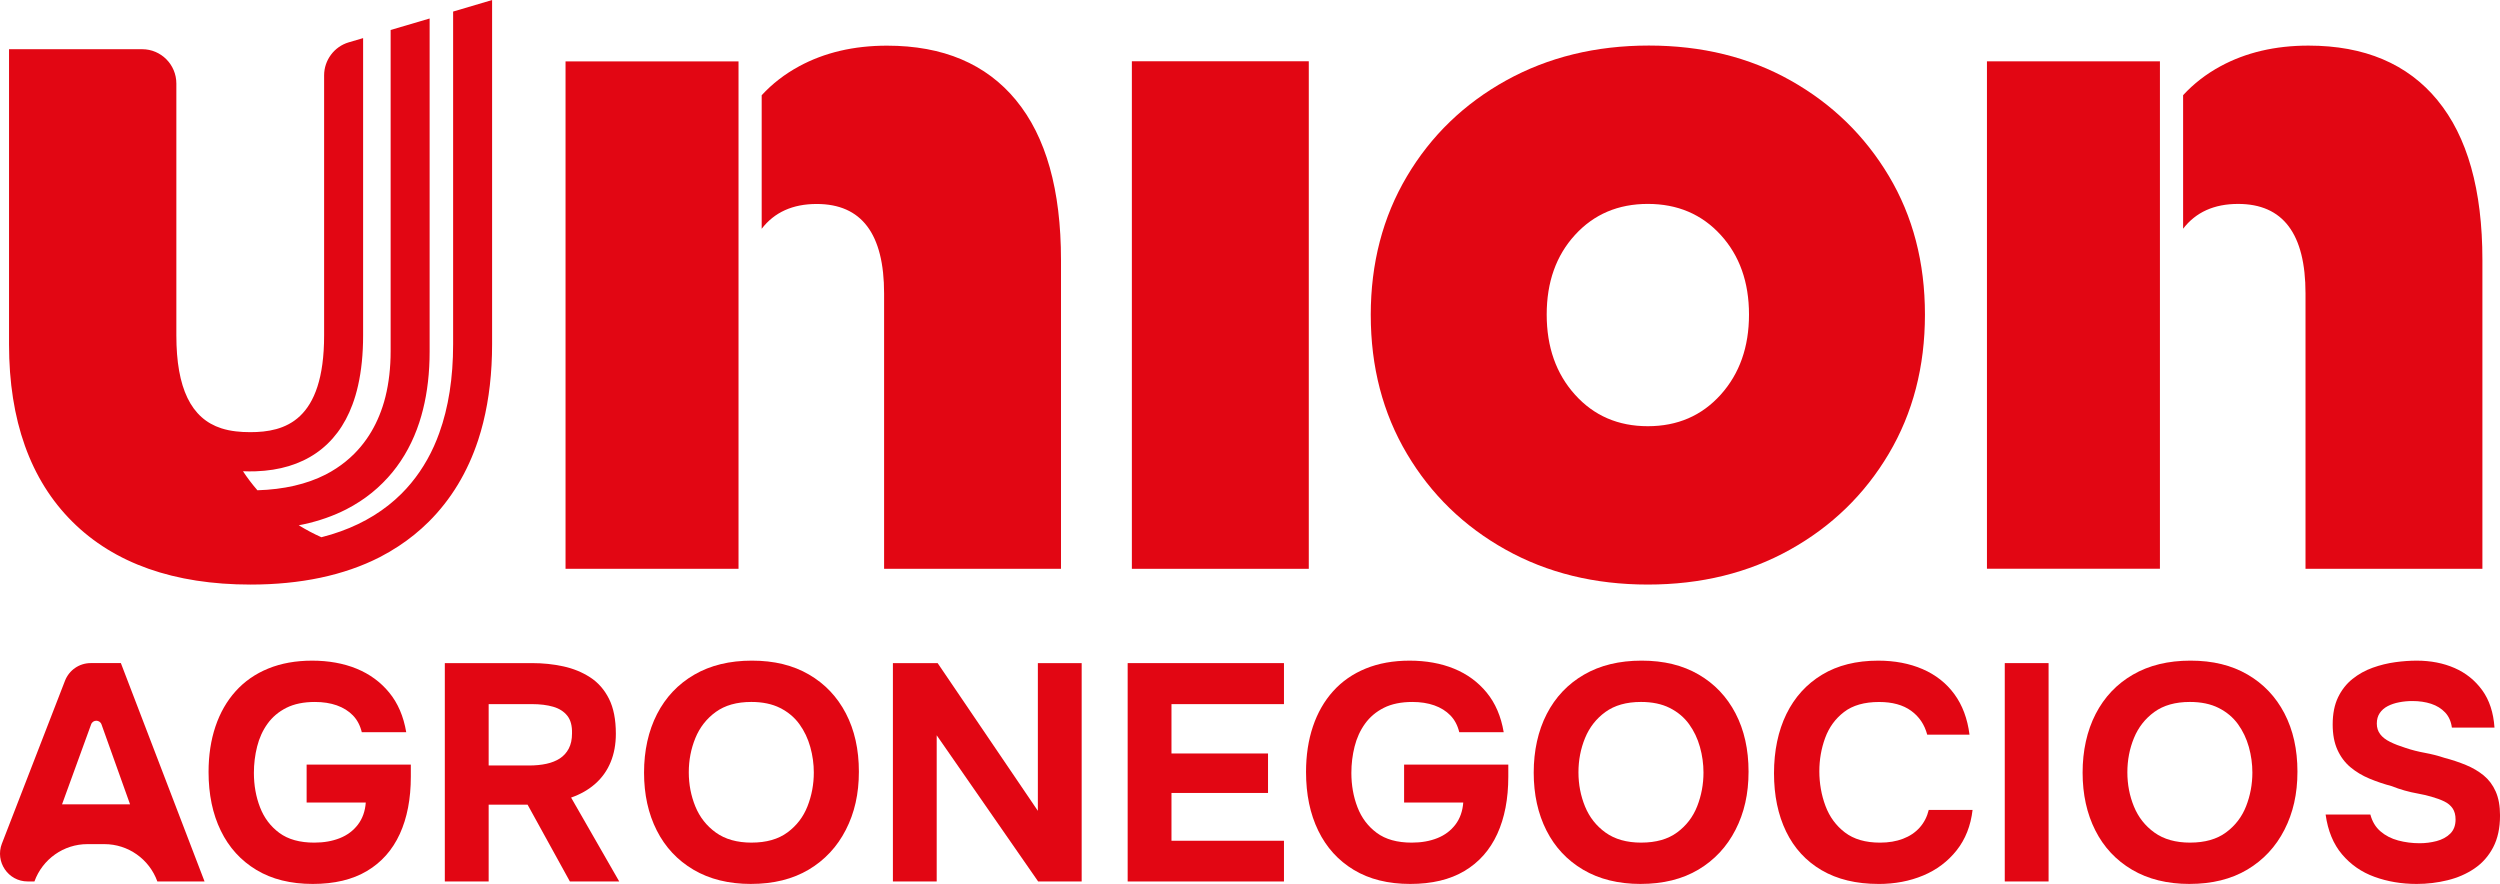
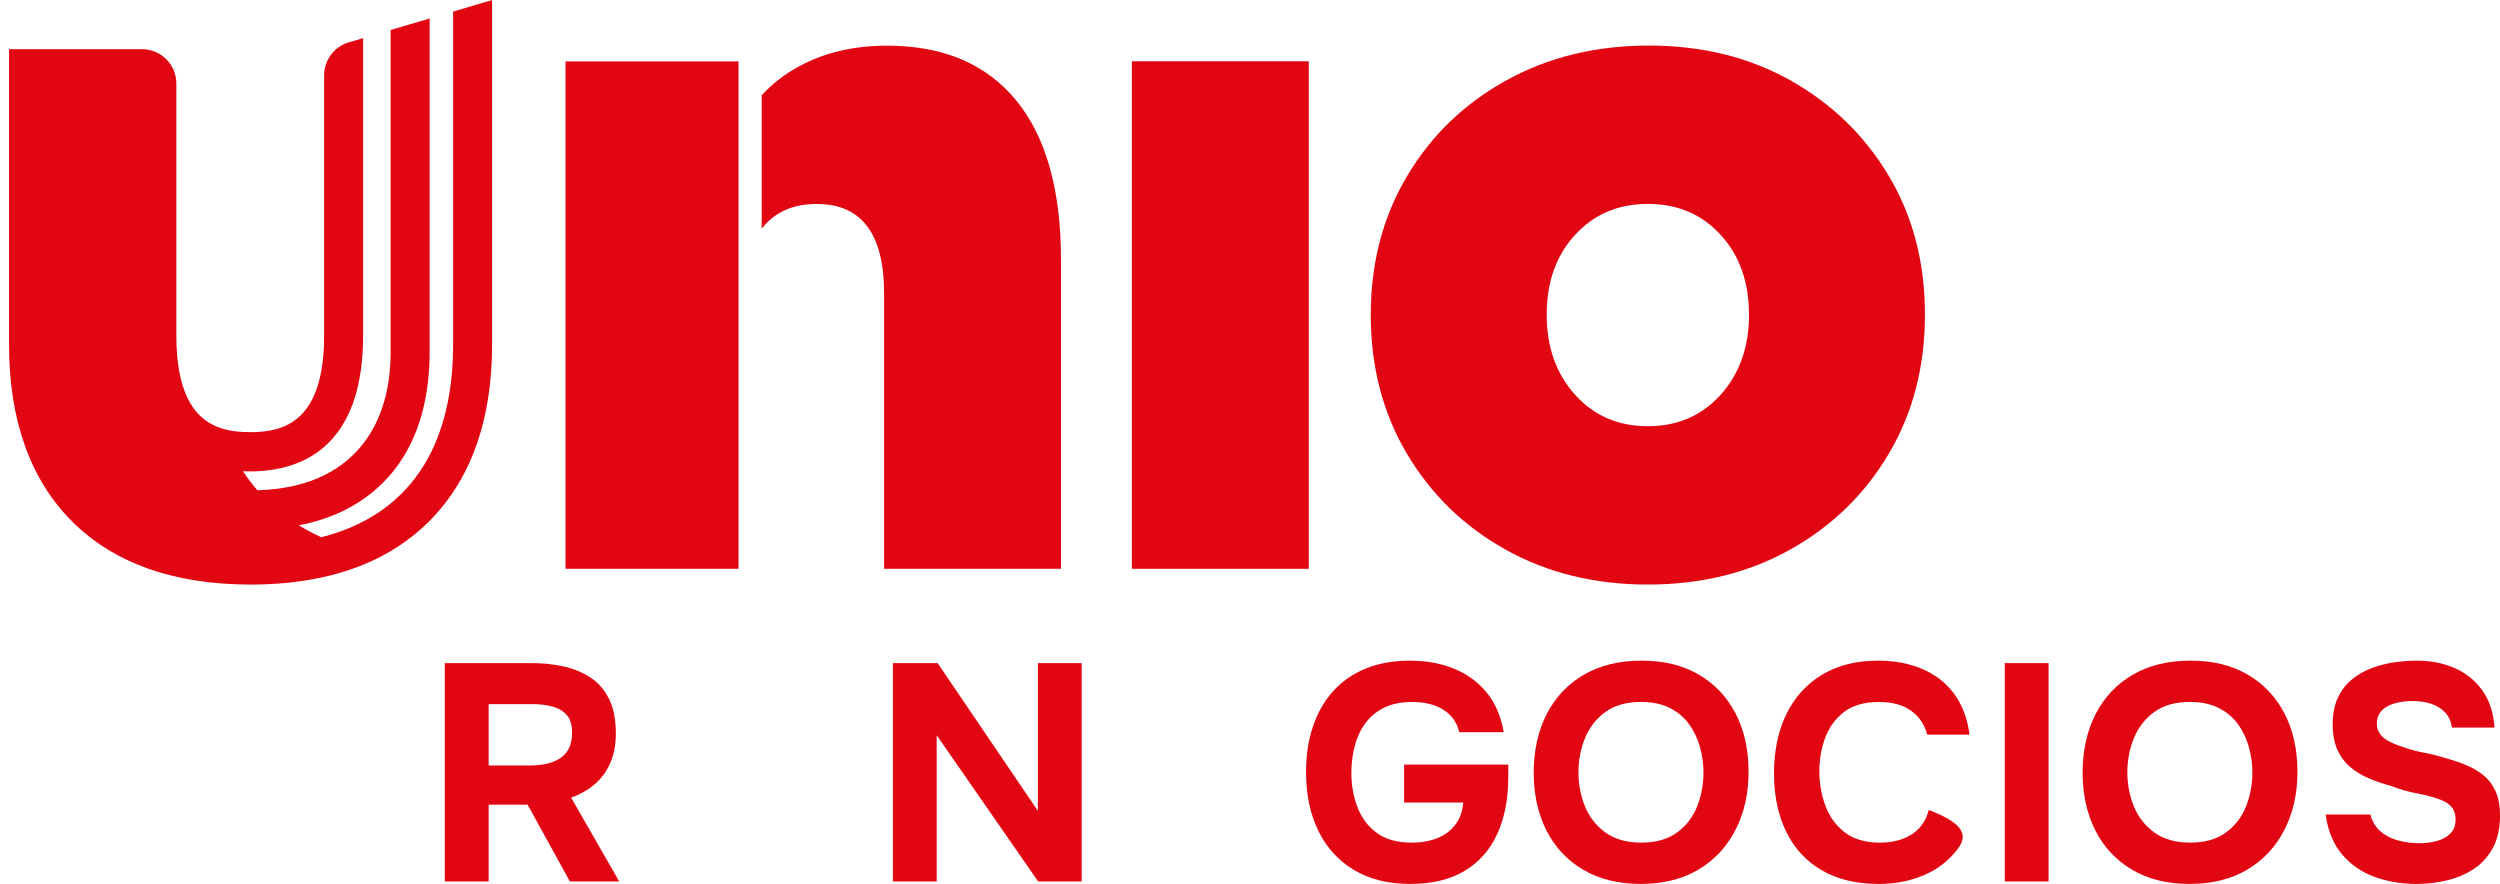
<svg xmlns="http://www.w3.org/2000/svg" width="181" height="64" viewBox="0 0 181 64" fill="none">
-   <path d="M0.139 61.075L4.704 49.29C5.003 48.517 5.743 48.008 6.567 48.008H8.751L14.809 63.817H11.392C10.806 62.194 9.274 61.115 7.558 61.115H6.326C4.612 61.115 3.08 62.196 2.493 63.817H2.001C0.594 63.817 -0.372 62.393 0.138 61.074L0.139 61.075ZM4.492 58.236H9.417L7.349 52.447C7.223 52.093 6.725 52.092 6.597 52.445L4.491 58.236H4.492Z" fill="#E20613" />
-   <path d="M22.643 63.997C21.046 63.997 19.684 63.659 18.56 62.981C17.436 62.303 16.577 61.359 15.987 60.145C15.395 58.932 15.1 57.515 15.1 55.891C15.1 54.685 15.266 53.587 15.599 52.598C15.932 51.608 16.42 50.755 17.063 50.041C17.706 49.327 18.494 48.78 19.426 48.401C20.358 48.021 21.415 47.831 22.599 47.831C23.782 47.831 24.869 48.025 25.816 48.412C26.762 48.8 27.55 49.375 28.179 50.142C28.808 50.909 29.218 51.865 29.411 53.012H26.194C26.075 52.52 25.861 52.115 25.55 51.794C25.24 51.475 24.851 51.233 24.385 51.068C23.919 50.904 23.39 50.822 22.799 50.822C21.985 50.822 21.298 50.964 20.734 51.246C20.172 51.53 19.718 51.913 19.37 52.396C19.022 52.88 18.771 53.431 18.616 54.048C18.46 54.666 18.382 55.303 18.382 55.958C18.382 56.851 18.529 57.681 18.826 58.448C19.121 59.215 19.588 59.832 20.224 60.302C20.86 60.771 21.703 61.006 22.753 61.006C23.449 61.006 24.065 60.897 24.606 60.681C25.146 60.466 25.582 60.138 25.916 59.699C26.248 59.26 26.437 58.728 26.482 58.103H22.2V55.356H29.744V56.227C29.744 57.834 29.477 59.219 28.945 60.38C28.413 61.541 27.621 62.434 26.57 63.059C25.52 63.685 24.211 63.997 22.643 63.997Z" fill="#E20613" />
  <path d="M32.205 63.818V48.009H38.529C39.312 48.009 40.064 48.087 40.781 48.244C41.499 48.4 42.147 48.665 42.723 49.037C43.3 49.409 43.755 49.927 44.089 50.589C44.422 51.251 44.588 52.095 44.588 53.123C44.588 53.883 44.462 54.567 44.211 55.177C43.959 55.788 43.589 56.309 43.102 56.74C42.614 57.173 42.029 57.507 41.348 57.745L44.832 63.818H41.259L38.197 58.258H35.379V63.818H32.206H32.205ZM35.378 55.422H38.307C38.765 55.422 39.183 55.381 39.561 55.299C39.938 55.217 40.264 55.087 40.537 54.909C40.81 54.73 41.025 54.492 41.18 54.194C41.336 53.897 41.414 53.531 41.414 53.1C41.429 52.549 41.314 52.121 41.07 51.816C40.826 51.511 40.486 51.295 40.05 51.168C39.614 51.041 39.1 50.978 38.508 50.978H35.379V55.421L35.378 55.422Z" fill="#E20613" />
-   <path d="M54.373 63.997C52.76 63.997 51.373 63.654 50.212 62.97C49.05 62.285 48.163 61.337 47.549 60.123C46.935 58.91 46.629 57.515 46.629 55.936C46.629 54.357 46.943 52.915 47.572 51.693C48.2 50.473 49.099 49.523 50.267 48.846C51.436 48.168 52.826 47.83 54.439 47.83C56.053 47.83 57.413 48.164 58.567 48.835C59.721 49.505 60.611 50.442 61.24 51.648C61.869 52.854 62.183 54.26 62.183 55.869C62.183 57.478 61.869 58.85 61.24 60.077C60.611 61.306 59.717 62.265 58.556 62.958C57.394 63.65 55.999 63.996 54.373 63.996V63.997ZM54.417 61.005C55.482 61.005 56.348 60.758 57.013 60.267C57.678 59.776 58.163 59.144 58.465 58.369C58.768 57.596 58.92 56.784 58.92 55.935C58.92 55.309 58.835 54.691 58.664 54.081C58.494 53.471 58.232 52.92 57.877 52.429C57.522 51.938 57.056 51.547 56.479 51.256C55.902 50.965 55.206 50.821 54.394 50.821C53.343 50.821 52.485 51.064 51.82 51.547C51.154 52.031 50.663 52.66 50.345 53.435C50.028 54.209 49.868 55.035 49.868 55.914C49.868 56.793 50.028 57.618 50.345 58.393C50.663 59.167 51.158 59.796 51.831 60.28C52.505 60.763 53.366 61.006 54.416 61.006L54.417 61.005Z" fill="#E20613" />
  <path d="M64.646 63.818V48.009H67.885L75.141 58.704V48.009H78.313V63.818H75.162L67.817 53.234V63.818H64.644H64.646Z" fill="#E20613" />
-   <path d="M81.643 63.818V48.009H92.959V50.979H84.815V54.552H91.805V57.41H84.815V60.871H92.959V63.819H81.643V63.818Z" fill="#E20613" />
  <path d="M102.1 63.997C100.503 63.997 99.141 63.659 98.017 62.981C96.893 62.303 96.034 61.359 95.444 60.145C94.852 58.932 94.557 57.515 94.557 55.891C94.557 54.685 94.723 53.587 95.056 52.598C95.389 51.608 95.877 50.755 96.52 50.041C97.163 49.327 97.952 48.78 98.883 48.401C99.815 48.021 100.872 47.831 102.056 47.831C103.239 47.831 104.326 48.025 105.273 48.412C106.219 48.8 107.007 49.375 107.636 50.142C108.265 50.909 108.675 51.865 108.868 53.012H105.651C105.532 52.52 105.318 52.115 105.007 51.794C104.697 51.475 104.308 51.233 103.842 51.068C103.376 50.904 102.848 50.822 102.256 50.822C101.442 50.822 100.755 50.964 100.191 51.246C99.629 51.53 99.175 51.913 98.828 52.396C98.479 52.88 98.228 53.431 98.073 54.048C97.917 54.666 97.839 55.303 97.839 55.958C97.839 56.851 97.986 57.681 98.283 58.448C98.578 59.215 99.045 59.832 99.681 60.302C100.317 60.771 101.16 61.006 102.21 61.006C102.906 61.006 103.522 60.897 104.063 60.681C104.603 60.466 105.039 60.138 105.373 59.699C105.705 59.26 105.894 58.728 105.939 58.103H101.657V55.356H109.201V56.227C109.201 57.834 108.934 59.219 108.402 60.38C107.869 61.541 107.078 62.434 106.027 63.059C104.977 63.685 103.668 63.997 102.1 63.997Z" fill="#E20613" />
  <path d="M118.785 63.997C117.172 63.997 115.785 63.654 114.624 62.97C113.462 62.285 112.575 61.337 111.961 60.123C111.347 58.91 111.041 57.515 111.041 55.936C111.041 54.357 111.355 52.915 111.984 51.693C112.612 50.473 113.511 49.523 114.679 48.846C115.848 48.168 117.238 47.83 118.851 47.83C120.465 47.83 121.825 48.164 122.979 48.835C124.133 49.505 125.023 50.442 125.652 51.648C126.281 52.854 126.595 54.26 126.595 55.869C126.595 57.478 126.281 58.85 125.652 60.077C125.023 61.306 124.129 62.265 122.968 62.958C121.806 63.65 120.412 63.996 118.785 63.996V63.997ZM118.829 61.005C119.894 61.005 120.76 60.758 121.425 60.267C122.091 59.776 122.575 59.144 122.878 58.369C123.18 57.596 123.332 56.784 123.332 55.935C123.332 55.309 123.247 54.691 123.076 54.081C122.906 53.471 122.644 52.92 122.289 52.429C121.934 51.938 121.468 51.547 120.891 51.256C120.314 50.965 119.619 50.821 118.806 50.821C117.755 50.821 116.897 51.064 116.232 51.547C115.566 52.031 115.075 52.66 114.757 53.435C114.44 54.209 114.28 55.035 114.28 55.914C114.28 56.793 114.44 57.618 114.757 58.393C115.075 59.167 115.57 59.796 116.243 60.28C116.917 60.763 117.778 61.006 118.828 61.006L118.829 61.005Z" fill="#E20613" />
-   <path d="M136.003 63.997C134.391 63.997 133.018 63.665 131.887 63.004C130.755 62.341 129.897 61.407 129.313 60.201C128.729 58.995 128.438 57.589 128.438 55.982C128.438 54.374 128.738 52.916 129.336 51.694C129.935 50.474 130.796 49.524 131.92 48.847C133.044 48.169 134.398 47.831 135.981 47.831C137.179 47.831 138.252 48.036 139.198 48.445C140.144 48.855 140.91 49.457 141.495 50.254C142.079 51.051 142.445 52.029 142.593 53.191H139.53C139.338 52.461 138.95 51.884 138.365 51.46C137.781 51.036 137.008 50.824 136.046 50.824C134.981 50.824 134.134 51.066 133.506 51.55C132.878 52.033 132.423 52.658 132.141 53.426C131.86 54.193 131.72 54.999 131.72 55.849C131.72 56.698 131.867 57.561 132.164 58.349C132.459 59.138 132.929 59.779 133.572 60.27C134.216 60.761 135.062 61.007 136.113 61.007C136.735 61.007 137.289 60.914 137.777 60.727C138.265 60.542 138.668 60.27 138.987 59.913C139.304 59.556 139.523 59.131 139.641 58.64H142.814C142.681 59.786 142.296 60.761 141.66 61.565C141.024 62.369 140.218 62.976 139.241 63.385C138.265 63.794 137.185 63.999 136.002 63.999L136.003 63.997Z" fill="#E20613" />
+   <path d="M136.003 63.997C134.391 63.997 133.018 63.665 131.887 63.004C130.755 62.341 129.897 61.407 129.313 60.201C128.729 58.995 128.438 57.589 128.438 55.982C128.438 54.374 128.738 52.916 129.336 51.694C129.935 50.474 130.796 49.524 131.92 48.847C133.044 48.169 134.398 47.831 135.981 47.831C137.179 47.831 138.252 48.036 139.198 48.445C140.144 48.855 140.91 49.457 141.495 50.254C142.079 51.051 142.445 52.029 142.593 53.191H139.53C139.338 52.461 138.95 51.884 138.365 51.46C137.781 51.036 137.008 50.824 136.046 50.824C134.981 50.824 134.134 51.066 133.506 51.55C132.878 52.033 132.423 52.658 132.141 53.426C131.86 54.193 131.72 54.999 131.72 55.849C131.72 56.698 131.867 57.561 132.164 58.349C132.459 59.138 132.929 59.779 133.572 60.27C134.216 60.761 135.062 61.007 136.113 61.007C136.735 61.007 137.289 60.914 137.777 60.727C138.265 60.542 138.668 60.27 138.987 59.913C139.304 59.556 139.523 59.131 139.641 58.64C142.681 59.786 142.296 60.761 141.66 61.565C141.024 62.369 140.218 62.976 139.241 63.385C138.265 63.794 137.185 63.999 136.002 63.999L136.003 63.997Z" fill="#E20613" />
  <path d="M145.145 63.818V48.009H148.317V63.818H145.145Z" fill="#E20613" />
  <path d="M158.525 63.997C156.913 63.997 155.525 63.654 154.364 62.97C153.203 62.285 152.316 61.337 151.702 60.123C151.088 58.91 150.781 57.515 150.781 55.936C150.781 54.357 151.095 52.915 151.724 51.693C152.353 50.473 153.251 49.523 154.42 48.846C155.588 48.168 156.978 47.83 158.592 47.83C160.205 47.83 161.565 48.164 162.719 48.835C163.873 49.505 164.764 50.442 165.393 51.648C166.021 52.854 166.335 54.26 166.335 55.869C166.335 57.478 166.021 58.85 165.393 60.077C164.764 61.306 163.869 62.265 162.708 62.958C161.547 63.65 160.152 63.996 158.525 63.996V63.997ZM158.569 61.005C159.634 61.005 160.5 60.758 161.165 60.267C161.831 59.776 162.315 59.144 162.618 58.369C162.92 57.596 163.072 56.784 163.072 55.935C163.072 55.309 162.987 54.691 162.817 54.081C162.646 53.471 162.384 52.92 162.03 52.429C161.674 51.938 161.208 51.547 160.631 51.256C160.054 50.965 159.359 50.821 158.546 50.821C157.496 50.821 156.637 51.064 155.972 51.547C155.307 52.031 154.815 52.66 154.497 53.435C154.18 54.209 154.021 55.035 154.021 55.914C154.021 56.793 154.18 57.618 154.497 58.393C154.815 59.167 155.31 59.796 155.984 60.28C156.657 60.763 157.518 61.006 158.568 61.006L158.569 61.005Z" fill="#E20613" />
  <path d="M174.966 63.997C173.871 63.997 172.855 63.825 171.914 63.483C170.974 63.142 170.191 62.598 169.562 61.853C168.933 61.109 168.538 60.149 168.375 58.973H171.614C171.748 59.479 171.991 59.885 172.347 60.19C172.701 60.496 173.128 60.715 173.623 60.849C174.118 60.983 174.64 61.05 175.187 61.05C175.601 61.05 176.007 60.998 176.408 60.894C176.807 60.789 177.137 60.611 177.395 60.358C177.653 60.105 177.783 59.762 177.783 59.331C177.783 59.004 177.712 58.736 177.571 58.528C177.431 58.32 177.23 58.152 176.972 58.026C176.713 57.899 176.399 57.784 176.03 57.68C175.72 57.59 175.397 57.516 175.065 57.456C174.732 57.397 174.406 57.322 174.089 57.232C173.771 57.143 173.464 57.038 173.168 56.919C172.606 56.77 172.066 56.588 171.549 56.372C171.031 56.157 170.573 55.881 170.173 55.547C169.773 55.212 169.458 54.791 169.23 54.285C169 53.779 168.886 53.168 168.886 52.453C168.886 51.68 169.016 51.025 169.274 50.488C169.533 49.952 169.881 49.509 170.317 49.159C170.753 48.809 171.241 48.537 171.781 48.344C172.321 48.151 172.865 48.017 173.412 47.943C173.959 47.868 174.477 47.831 174.965 47.831C175.985 47.831 176.902 48.01 177.716 48.367C178.53 48.724 179.195 49.26 179.714 49.974C180.231 50.689 180.527 51.589 180.601 52.676H177.516C177.457 52.23 177.293 51.865 177.028 51.582C176.761 51.3 176.425 51.091 176.019 50.956C175.612 50.822 175.156 50.755 174.655 50.755C174.328 50.755 174.011 50.785 173.701 50.845C173.391 50.904 173.113 50.998 172.869 51.124C172.625 51.251 172.433 51.419 172.293 51.627C172.152 51.836 172.081 52.088 172.081 52.386C172.081 52.685 172.163 52.941 172.326 53.157C172.488 53.373 172.729 53.559 173.047 53.715C173.365 53.872 173.739 54.017 174.168 54.15C174.611 54.3 175.077 54.418 175.565 54.507C176.053 54.597 176.519 54.716 176.964 54.864C177.526 55.013 178.051 55.187 178.539 55.389C179.027 55.59 179.455 55.844 179.826 56.148C180.195 56.454 180.485 56.841 180.691 57.309C180.897 57.778 181.002 58.355 181.002 59.04C181.002 59.948 180.835 60.718 180.503 61.351C180.17 61.984 179.719 62.494 179.149 62.88C178.58 63.268 177.932 63.55 177.207 63.728C176.482 63.907 175.734 63.997 174.966 63.997Z" fill="#E20613" />
  <path d="M81.947 4.436H94.756V41.182H81.947V4.436Z" fill="#E20613" />
  <path d="M99.242 22.81C99.242 19.061 100.114 15.714 101.86 12.769C103.604 9.826 106 7.511 109.043 5.825C112.086 4.141 115.529 3.298 119.375 3.298C123.22 3.298 126.639 4.141 129.636 5.825C132.632 7.511 135.003 9.814 136.748 12.733C138.493 15.653 139.366 19 139.366 22.774C139.366 26.549 138.493 29.908 136.748 32.851C135.003 35.795 132.619 38.11 129.601 39.794C126.582 41.479 123.15 42.322 119.304 42.322C115.458 42.322 112.026 41.479 109.008 39.794C105.989 38.11 103.606 35.795 101.861 32.851C100.116 29.908 99.243 26.56 99.243 22.809L99.242 22.81ZM126.628 22.774C126.628 20.425 125.943 18.501 124.576 17.006C123.207 15.51 121.45 14.763 119.304 14.763C117.158 14.763 115.4 15.51 114.033 17.006C112.664 18.501 111.981 20.423 111.981 22.774C111.981 25.125 112.664 27.06 114.033 28.578C115.4 30.098 117.157 30.857 119.304 30.857C121.451 30.857 123.207 30.098 124.576 28.578C125.943 27.058 126.628 25.124 126.628 22.774Z" fill="#E20613" />
  <path d="M35.628 0V24.932C35.628 26.976 35.41 28.882 34.983 30.595C34.878 31.021 34.755 31.445 34.621 31.855C33.86 34.175 32.658 36.164 31.047 37.768C30.373 38.438 29.627 39.042 28.829 39.561C28.405 39.839 27.953 40.102 27.488 40.342C24.913 41.657 21.769 42.323 18.14 42.323C12.612 42.323 8.271 40.791 5.236 37.768C2.196 34.745 0.654 30.426 0.654 24.933V3.563H10.298C11.659 3.563 12.768 4.678 12.768 6.048V24.284C12.768 28.101 13.831 30.3 16.022 31.008C16.354 31.116 16.715 31.19 17.094 31.233C17.404 31.27 17.738 31.288 18.116 31.288C20.608 31.288 23.466 30.493 23.466 24.284V5.453C23.466 4.358 24.196 3.377 25.24 3.068L26.289 2.759V24.284C26.289 25.622 26.167 26.841 25.924 27.911C25.814 28.403 25.676 28.868 25.517 29.292C24.393 32.334 21.973 34.004 18.517 34.122C18.205 34.133 17.887 34.13 17.592 34.118C17.903 34.592 18.254 35.054 18.637 35.496C20.546 35.438 22.207 35.057 23.576 34.358C23.836 34.225 24.096 34.073 24.351 33.906C24.81 33.607 25.24 33.259 25.631 32.871C25.968 32.534 26.276 32.167 26.544 31.782C27.024 31.097 27.411 30.314 27.695 29.453C27.772 29.225 27.842 28.98 27.906 28.724C28.155 27.724 28.282 26.614 28.282 25.424V2.171L31.105 1.339V25.454C31.105 26.973 30.944 28.384 30.625 29.649C30.55 29.956 30.462 30.262 30.357 30.585C29.913 31.945 29.259 33.157 28.415 34.188C28.205 34.446 27.973 34.702 27.706 34.968C27.21 35.466 26.656 35.913 26.062 36.3C25.741 36.51 25.405 36.704 25.066 36.879C24.133 37.355 23.093 37.72 21.973 37.962C21.86 37.987 21.745 38.009 21.629 38.029C22.155 38.354 22.705 38.645 23.269 38.896C23.763 38.772 24.236 38.627 24.674 38.467C26.395 37.848 27.872 36.934 29.061 35.75C30.032 34.783 30.826 33.623 31.42 32.304C31.559 31.991 31.689 31.671 31.802 31.354C32.469 29.513 32.806 27.354 32.806 24.934V0.837L35.629 0.002L35.628 0Z" fill="#E20613" />
-   <path d="M176.472 7.252C174.304 4.62 171.189 3.302 167.133 3.302C164.728 3.302 162.605 3.799 160.765 4.796C159.728 5.358 158.824 6.057 158.057 6.891V16.56C158.974 15.365 160.3 14.764 162.038 14.764C165.291 14.764 166.919 16.924 166.919 21.244V41.179H179.726V18.823C179.726 13.746 178.641 9.888 176.47 7.253L176.472 7.252ZM143.855 41.177H156.379V4.439H143.855V41.177Z" fill="#E20613" />
  <path d="M73.561 7.255C71.393 4.623 68.279 3.306 64.223 3.306C61.818 3.306 59.695 3.803 57.855 4.8C56.818 5.362 55.914 6.061 55.146 6.895V16.564C56.064 15.369 57.39 14.768 59.128 14.768C62.381 14.768 64.009 16.928 64.009 21.248V41.183H76.816V18.827C76.816 13.75 75.731 9.892 73.56 7.257L73.561 7.255ZM40.945 41.182H53.469V4.444H40.945V41.182Z" fill="#E20613" />
</svg>